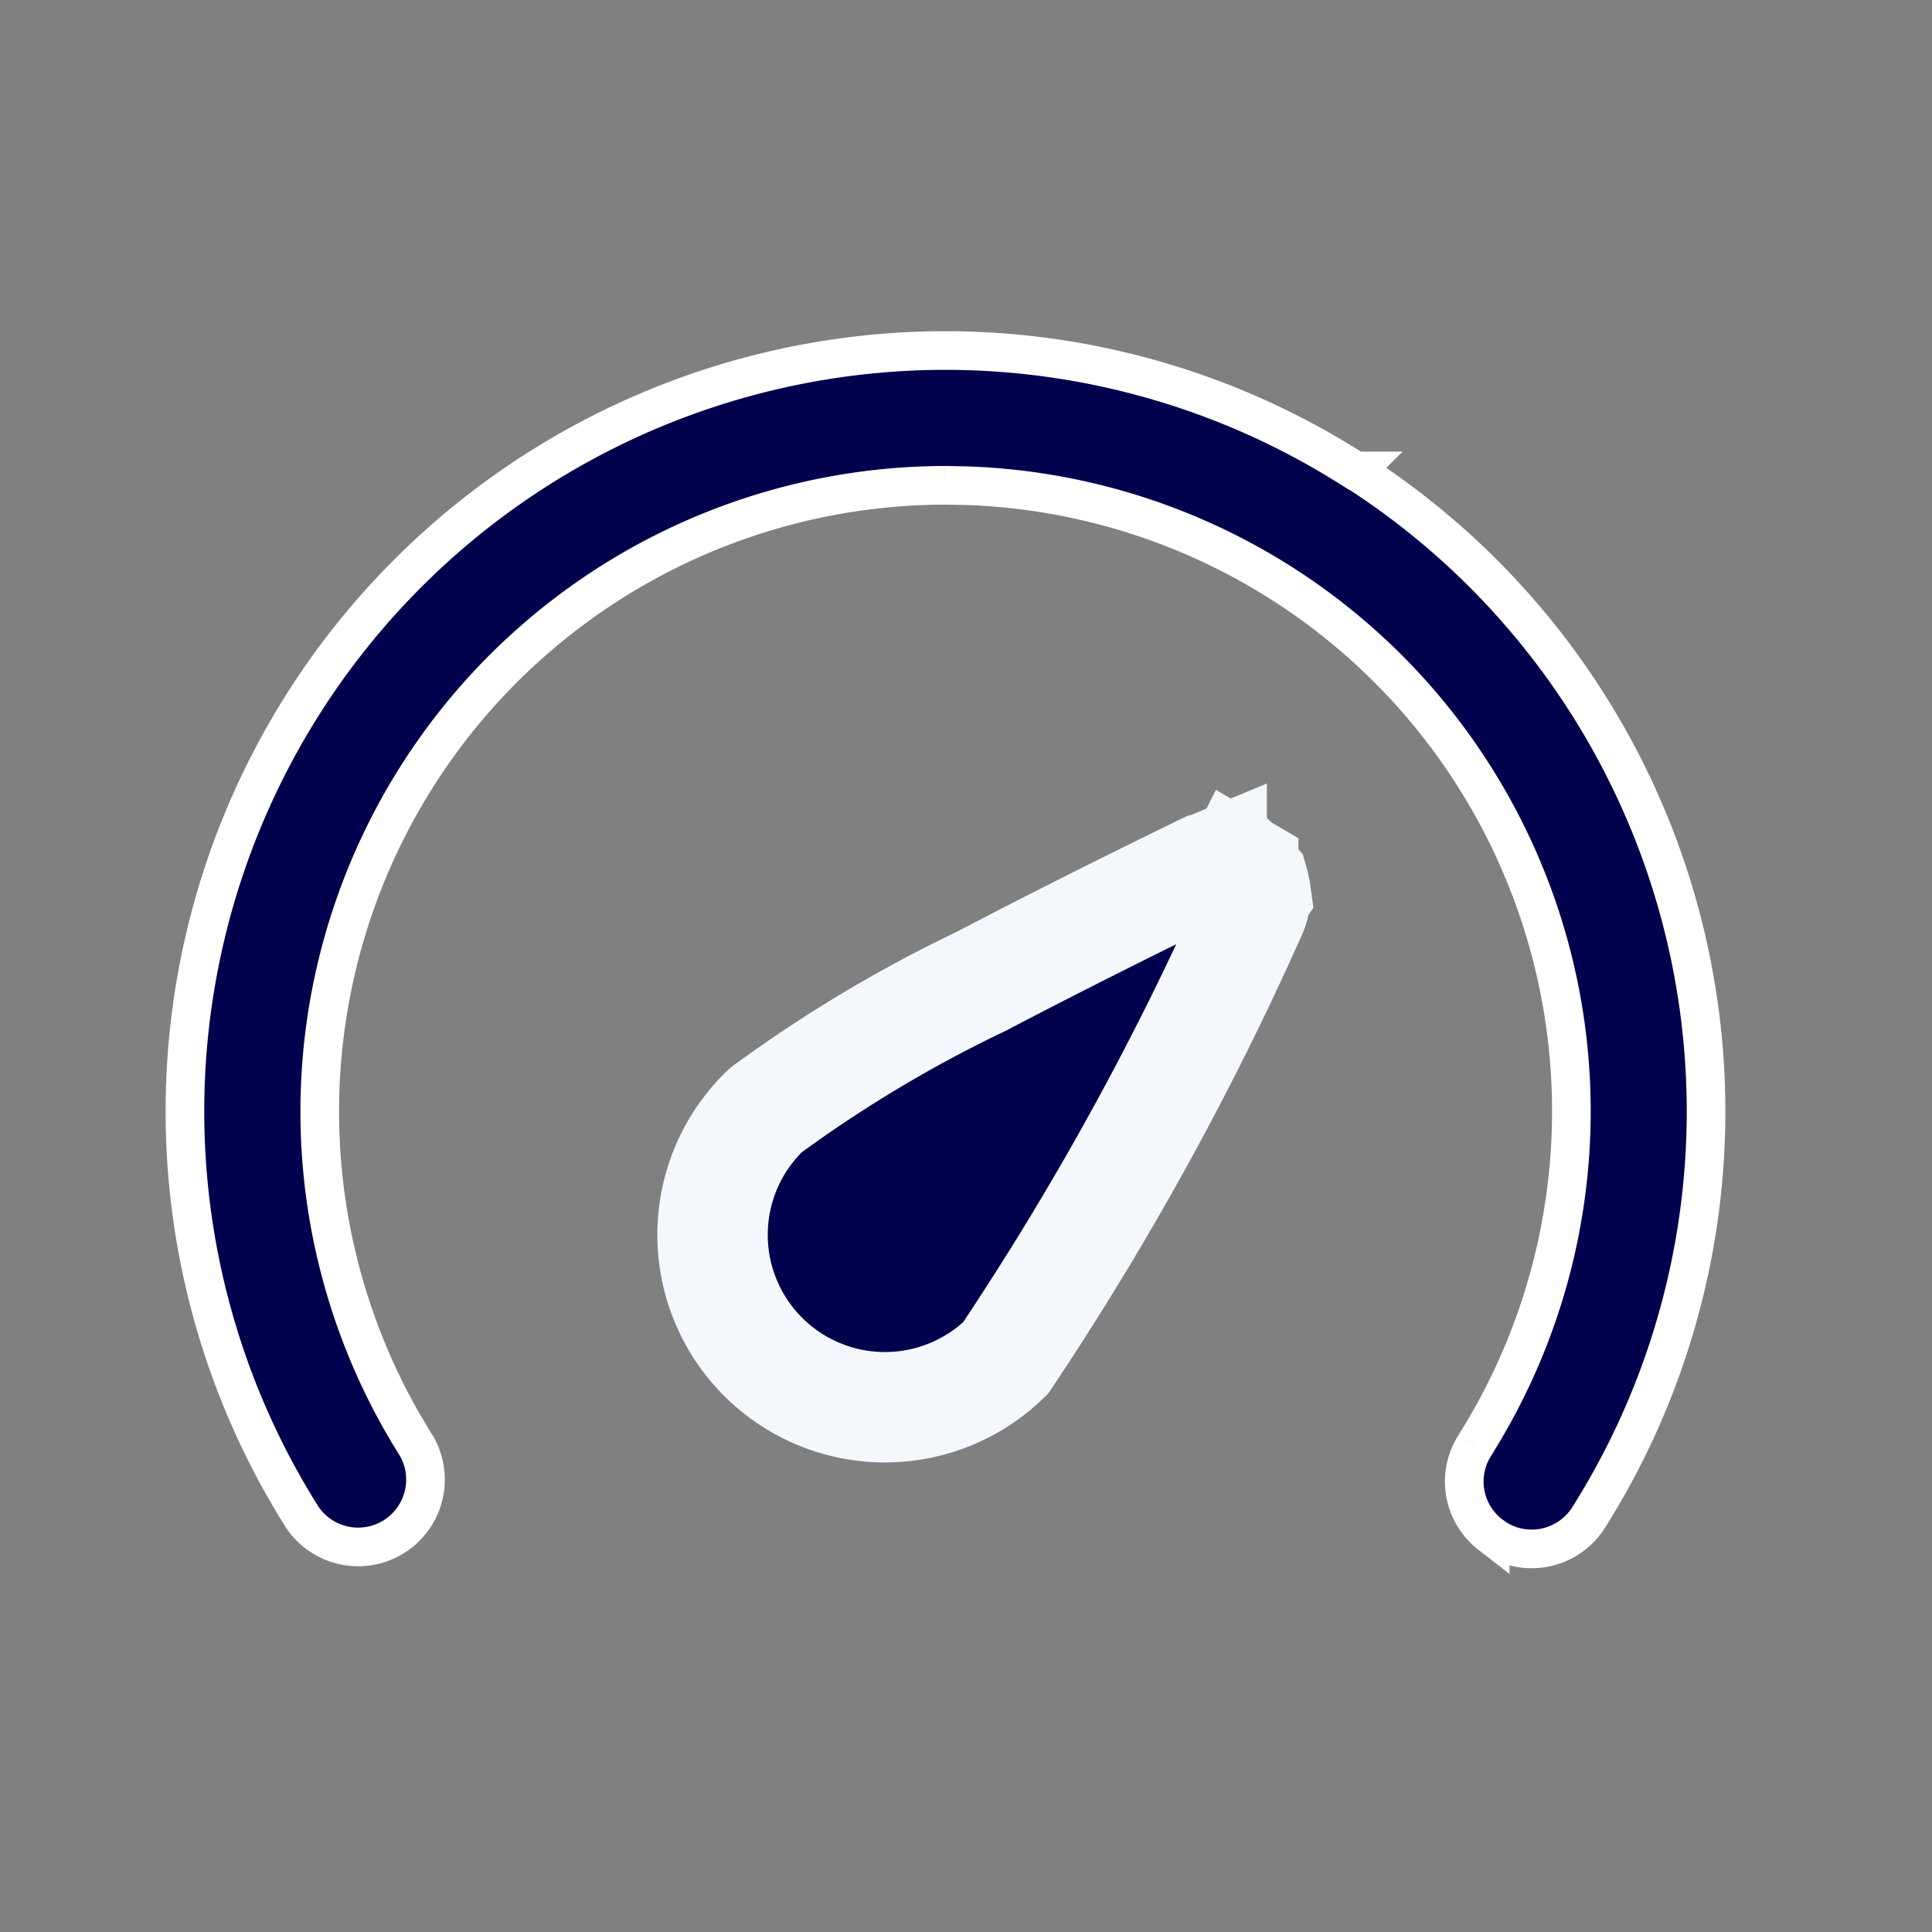
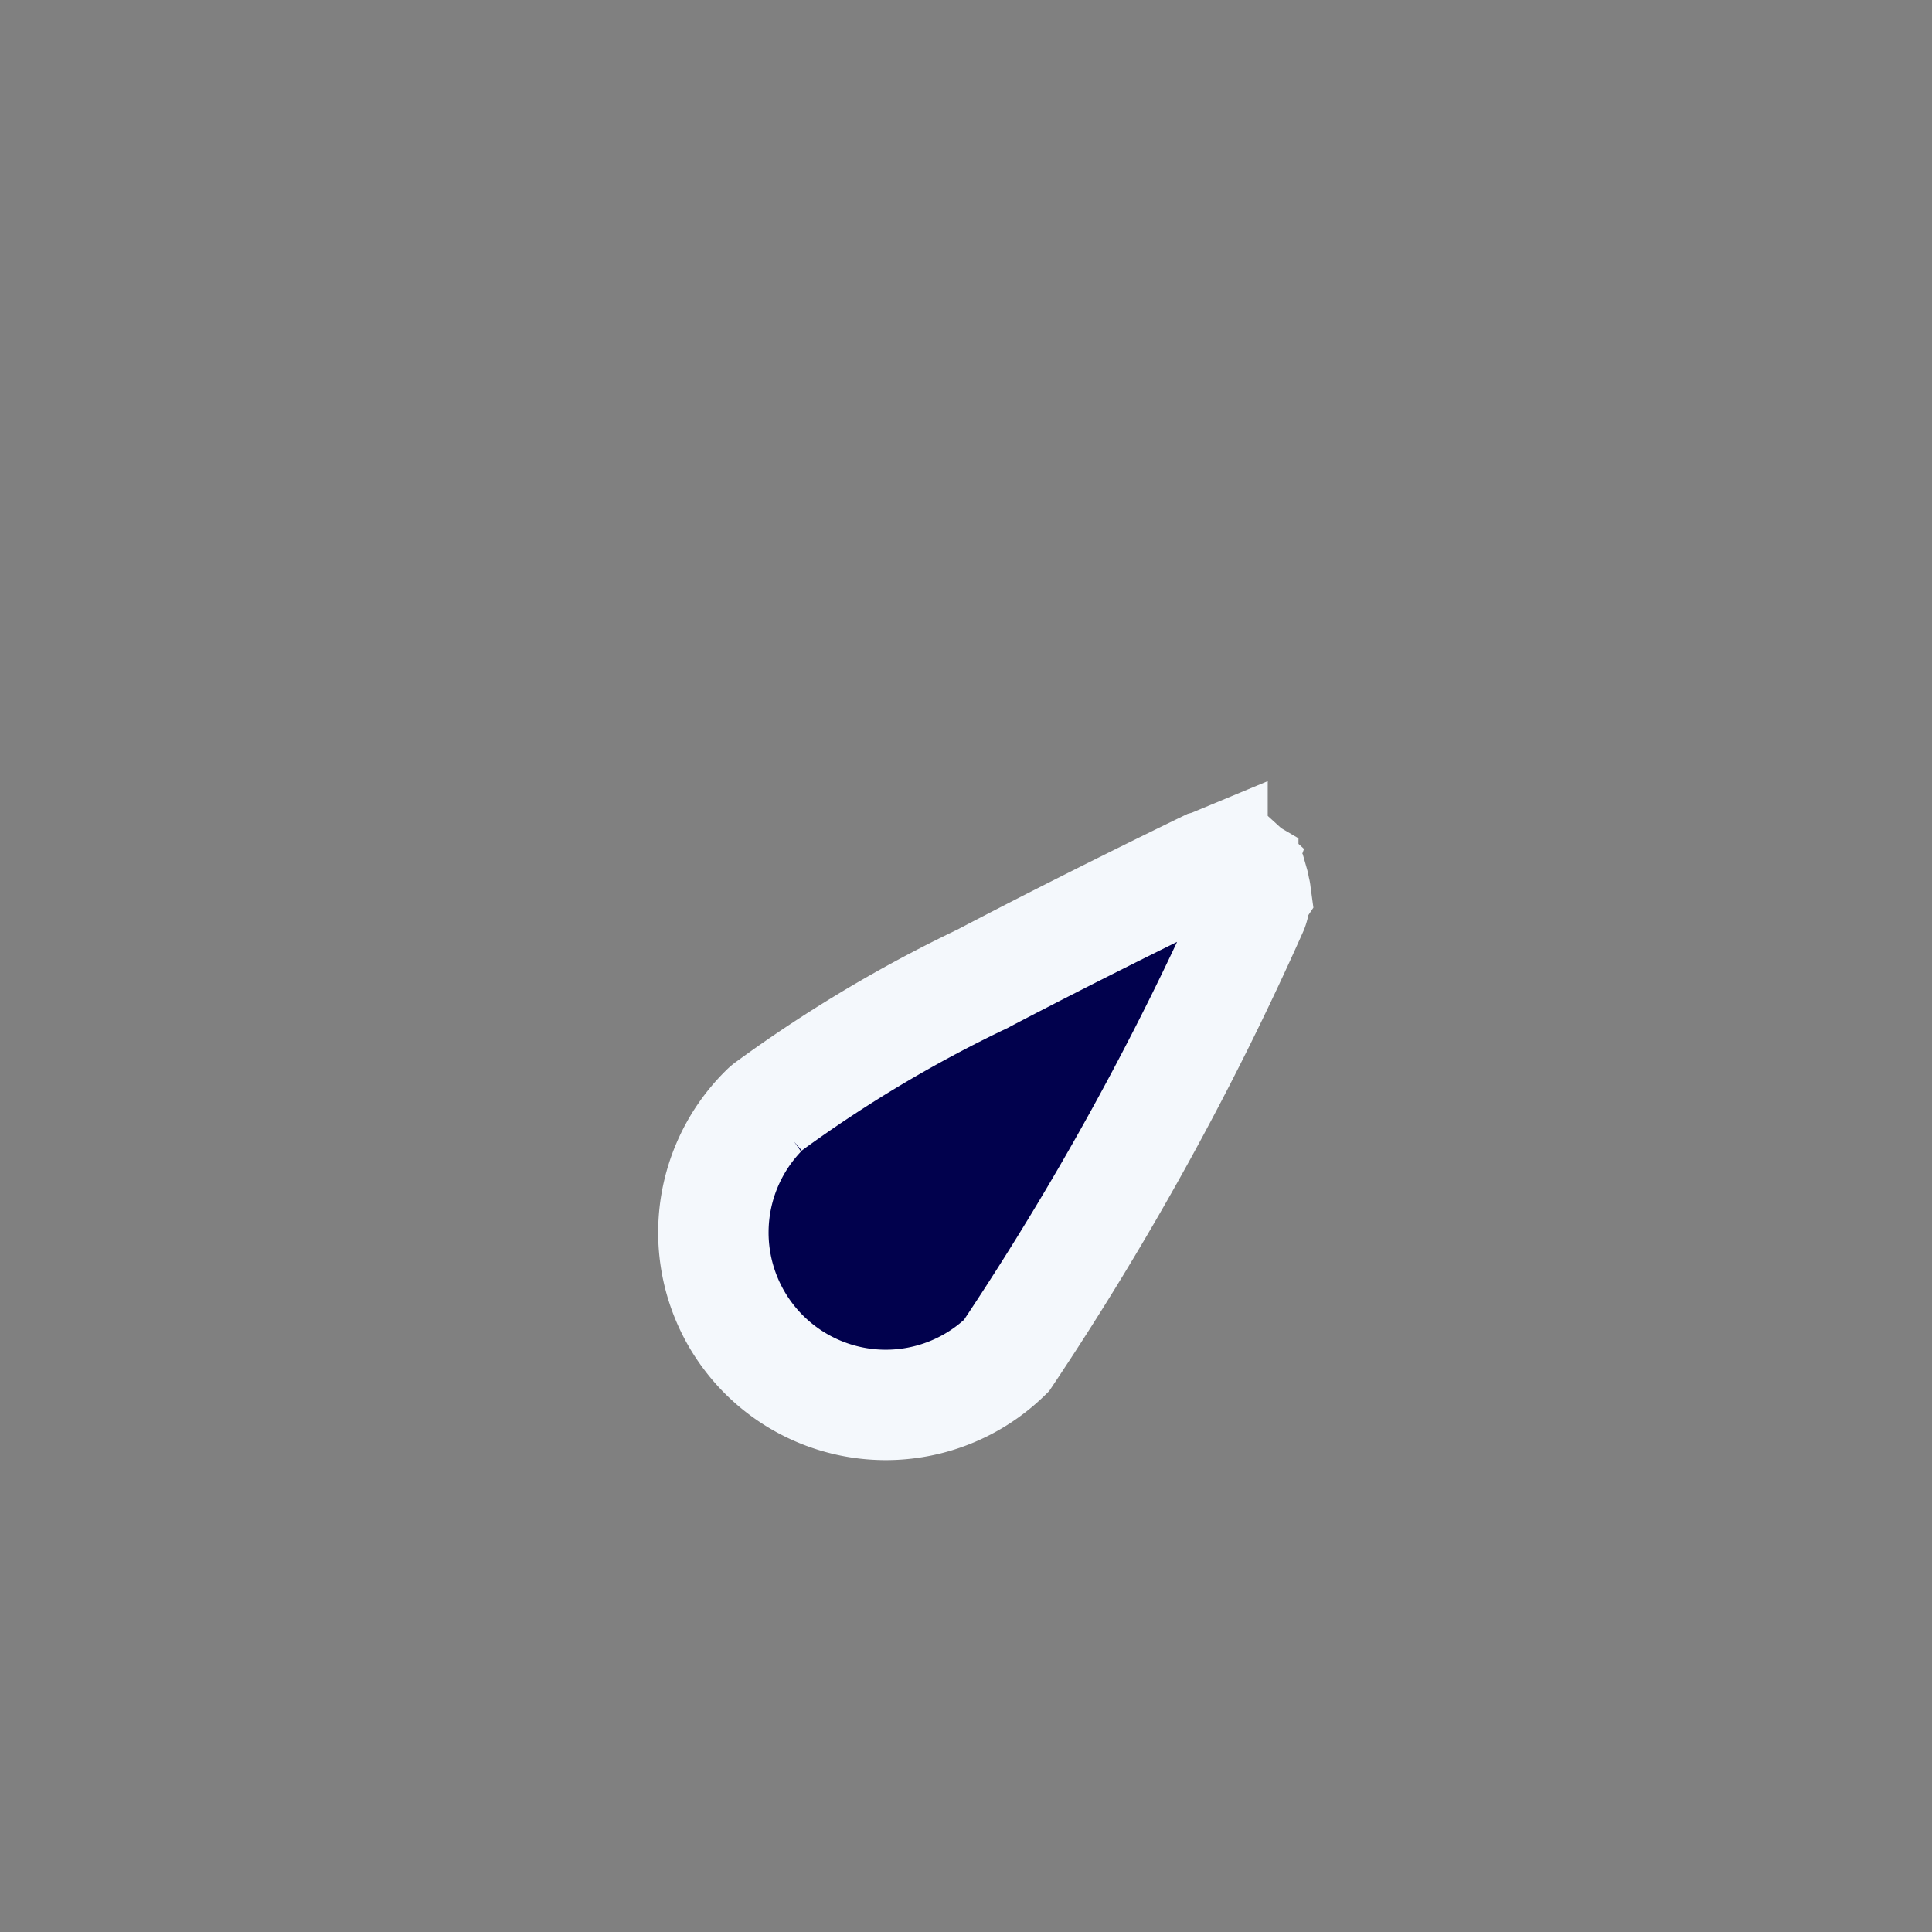
<svg xmlns="http://www.w3.org/2000/svg" width="35" height="35" fill="none" viewBox="0 0 35 35">
  <rect x="0" y="0" width="35" height="35" fill="#808080" stroke="none" />
-   <path fill="#01014D" stroke="#F4F8FC" stroke-width="2" d="m22.443 15.712.08.047a.486.486 0 0 1 .068.053c.01.013.023.026.032.04l.046.079.032.036c.008.028.017.055.022.083l.008.044.01.044c.006.02.007.041.01.063-.002.003 0 .008-.002.011l-.013.058-.006.059a.574.574 0 0 1-.033.137l-.015.042a54.24 54.24 0 0 1-4.465 8.094 3.123 3.123 0 0 1-4.37-4.464.59.59 0 0 1 .07-.058l.003-.002a24.297 24.297 0 0 1 3.846-2.296l.026-.012.024-.013.013-.007.01-.005.01-.006c1.852-.969 3.667-1.85 4.002-2.012.03-.008.064-.02.1-.035v.001a.437.437 0 0 1 .108-.027l.054-.007.053-.012.031-.006c.016.003.033.005.049.009l.047.01.047.006c.024.003.046.01.07.016l.033.03Zm-.744.048h-.008l.036-.005-.028.005Z" />
-   <path fill="#01014D" stroke="#fff" stroke-width=".7" d="M17.118 6.35a13.741 13.741 0 0 1 7.35 2.128l.087.054h.009A13.783 13.783 0 0 1 28.78 27.49a1.222 1.222 0 0 1-1.034.57c-.23 0-.455-.065-.647-.189l-.004-.002-.098-.07a1.214 1.214 0 0 1-.281-1.611v-.002a11.34 11.34 0 0 0-9.201-17.387l-.38-.007h-.018a11.345 11.345 0 0 0-9.576 17.396 1.22 1.22 0 0 1-2.066 1.296A13.782 13.782 0 0 1 17.118 6.35Z" />
+   <path fill="#01014D" stroke="#F4F8FC" stroke-width="2" d="m22.443 15.712.08.047a.486.486 0 0 1 .068.053c.01.013.023.026.032.04l.046.079.032.036c.008.028.017.055.022.083l.008.044.01.044c.006.02.007.041.01.063-.002.003 0 .008-.002.011l-.013.058-.006.059a.574.574 0 0 1-.033.137a54.24 54.24 0 0 1-4.465 8.094 3.123 3.123 0 0 1-4.37-4.464.59.59 0 0 1 .07-.058l.003-.002a24.297 24.297 0 0 1 3.846-2.296l.026-.012.024-.013.013-.007.01-.005.01-.006c1.852-.969 3.667-1.85 4.002-2.012.03-.008.064-.02.1-.035v.001a.437.437 0 0 1 .108-.027l.054-.007.053-.012.031-.006c.016.003.033.005.049.009l.047.01.047.006c.024.003.046.01.07.016l.033.03Zm-.744.048h-.008l.036-.005-.028.005Z" />
</svg>